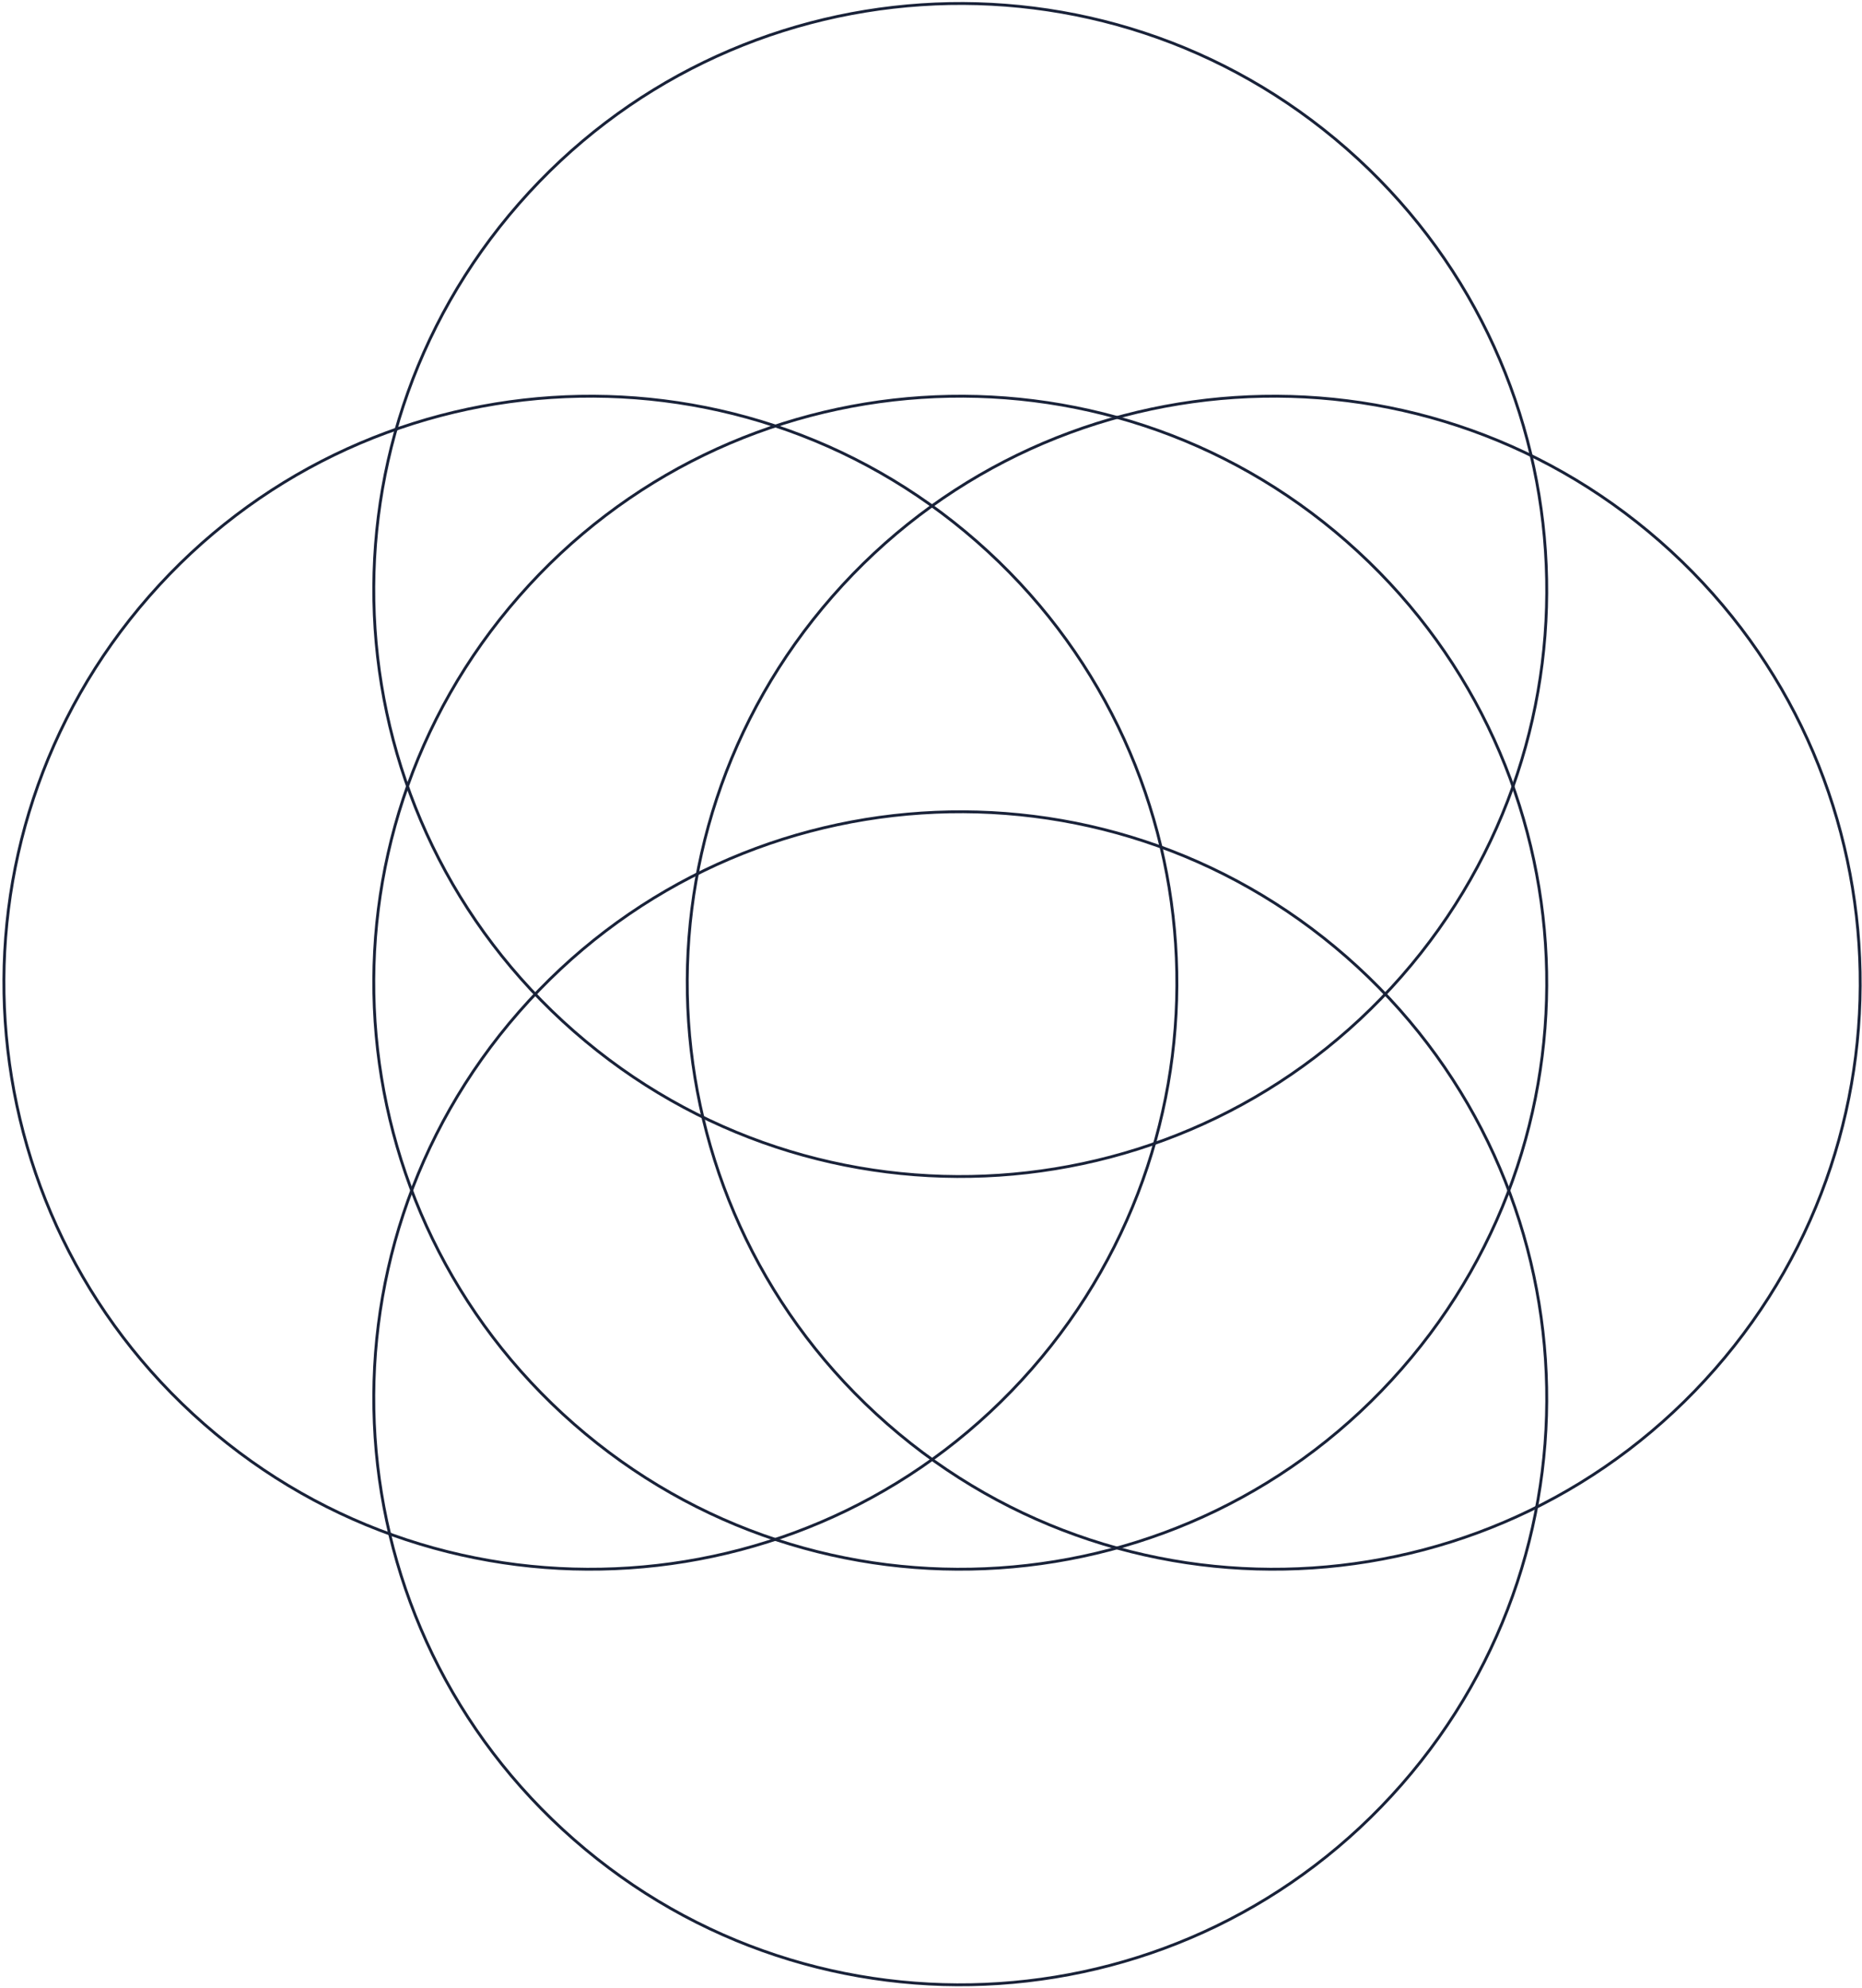
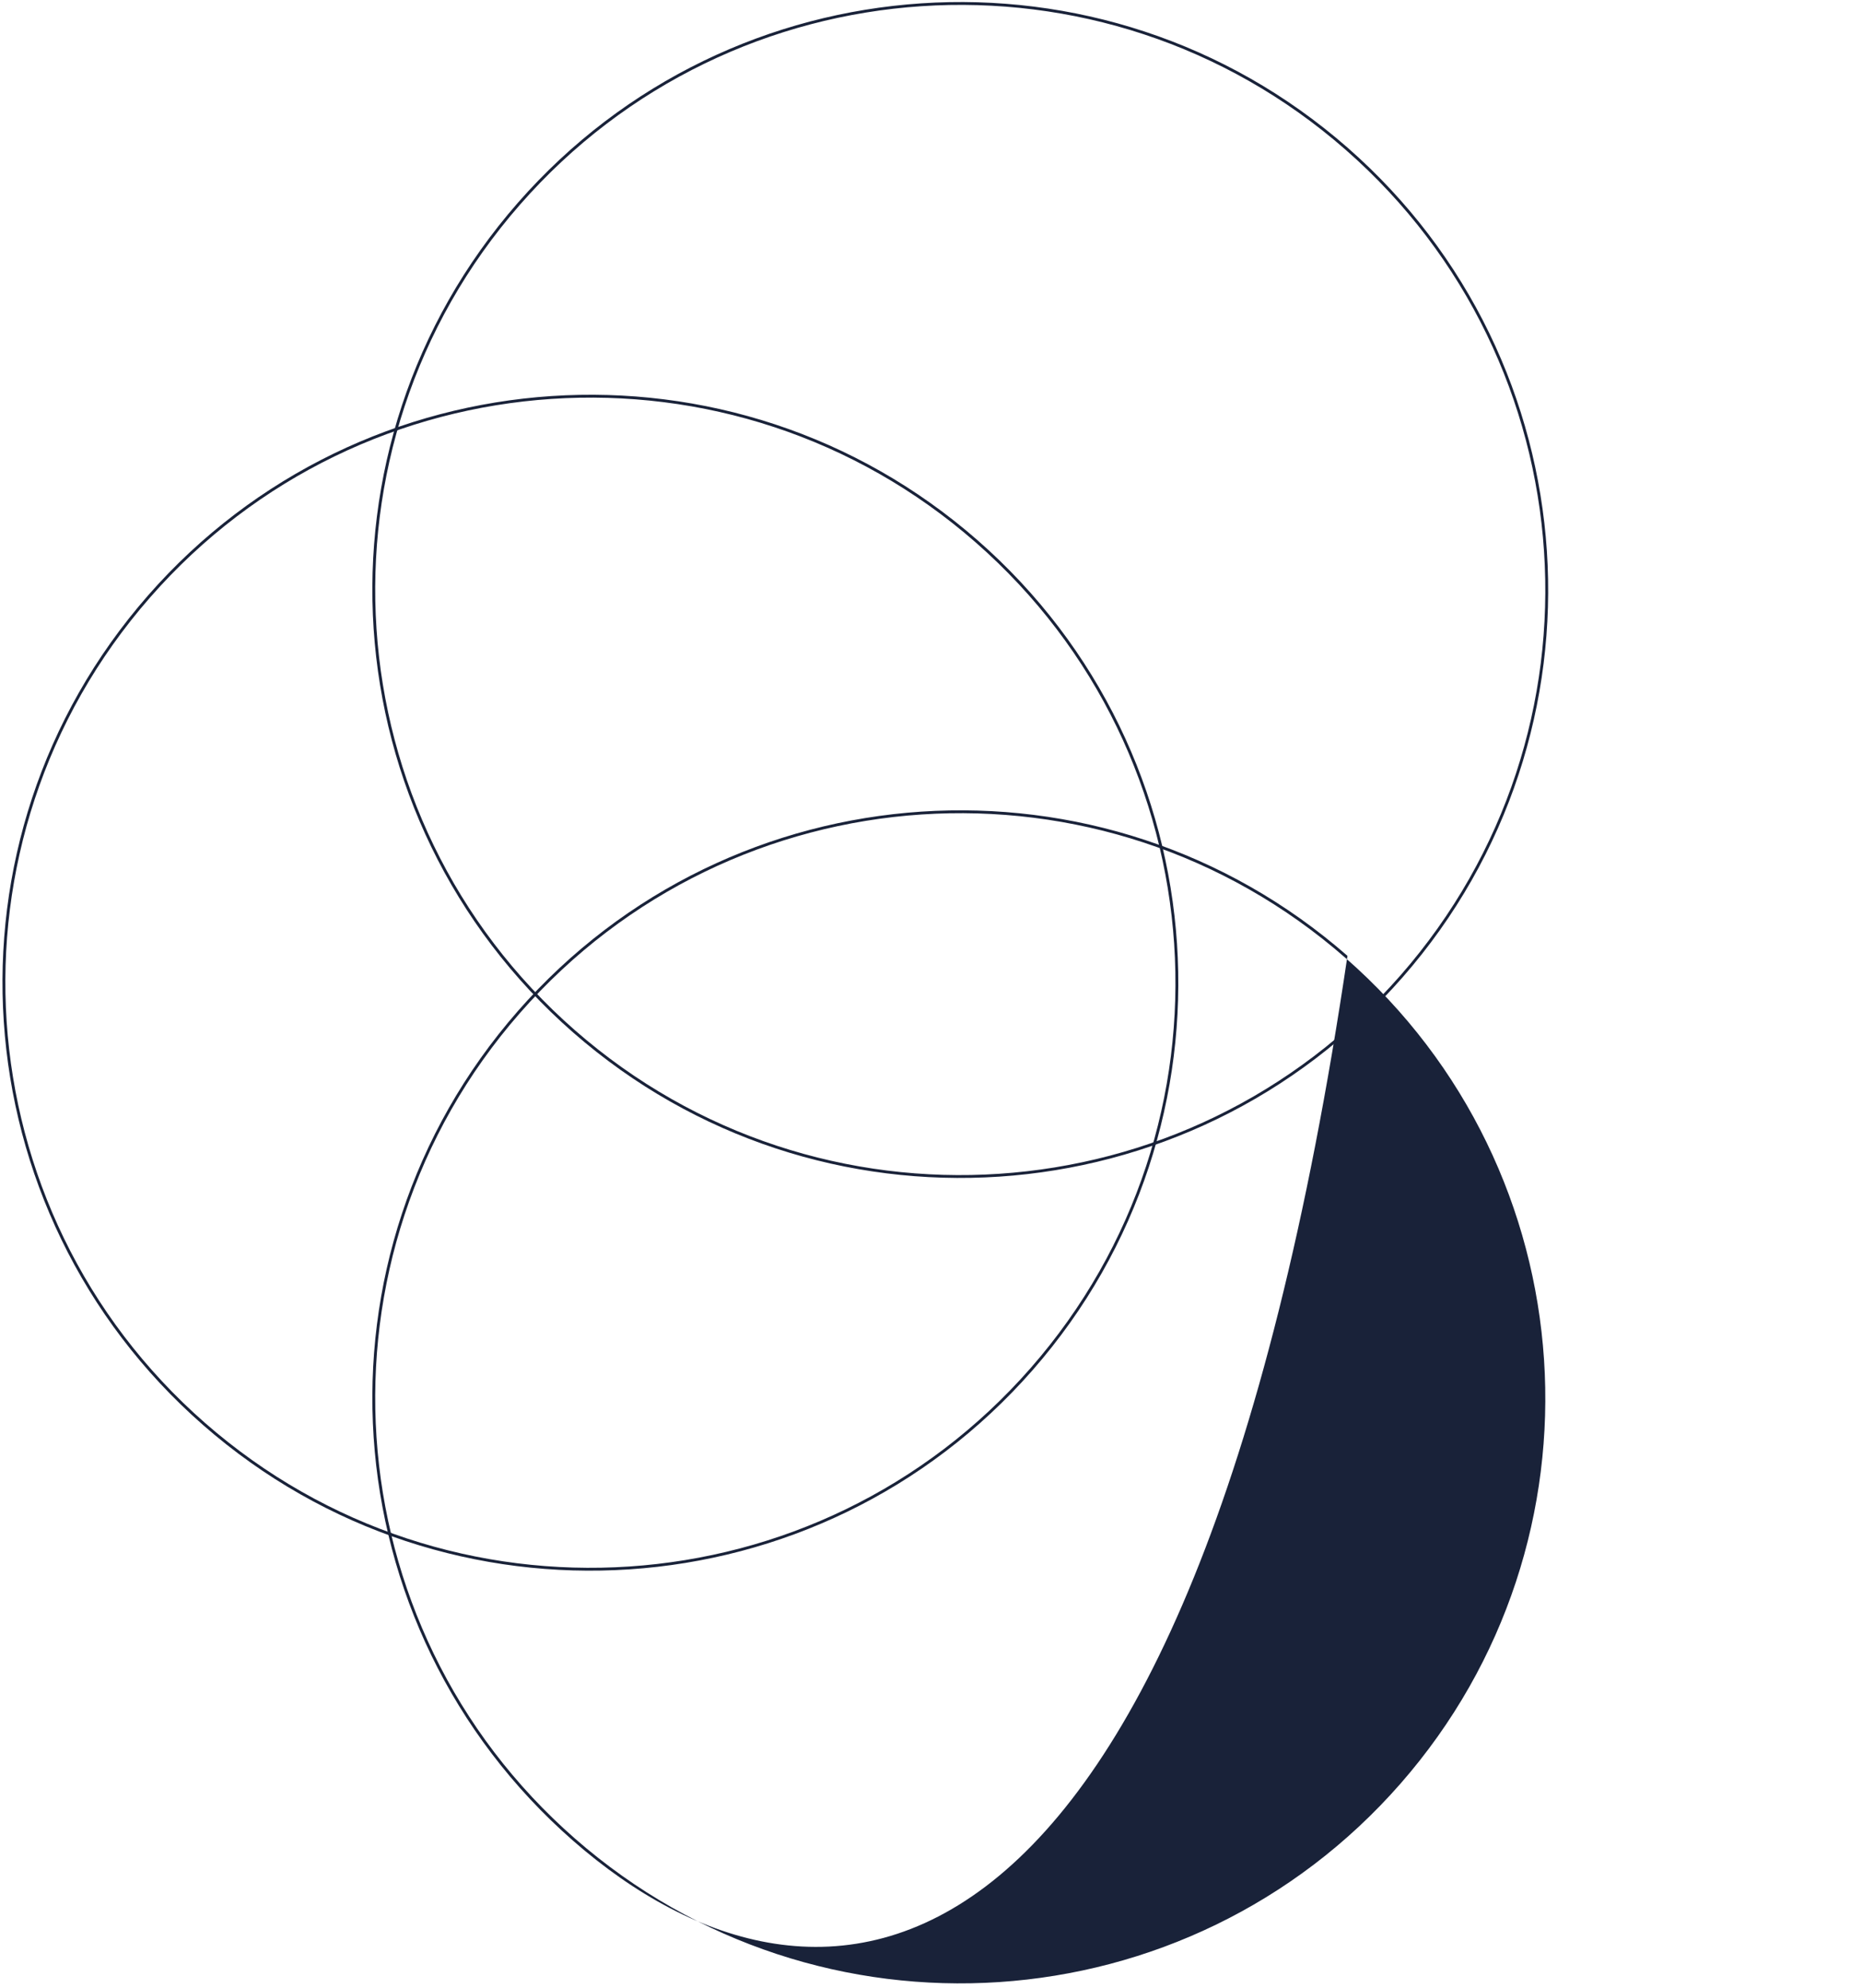
<svg xmlns="http://www.w3.org/2000/svg" width="651" height="695" viewBox="0 0 651 695" fill="none">
-   <path fill-rule="evenodd" clip-rule="evenodd" d="M580.037 189.635C665.047 264.035 673.648 393.262 599.248 478.271C524.848 563.28 395.622 571.881 310.612 497.482C225.603 423.082 217.002 293.855 291.402 208.846C365.802 123.837 495.028 115.236 580.037 189.635ZM290.649 208.187C365.413 122.762 495.271 114.12 580.696 188.883C666.121 263.646 674.764 393.505 600 478.929C525.237 564.354 395.379 572.997 309.954 498.234C224.529 423.471 215.886 293.612 290.649 208.187Z" fill="#192239" />
  <path fill-rule="evenodd" clip-rule="evenodd" d="M341.13 189.635C426.139 264.035 434.74 393.262 360.34 478.271C285.941 563.28 156.714 571.881 71.705 497.482C-13.304 423.082 -21.905 293.855 52.494 208.846C126.894 123.837 256.121 115.236 341.13 189.635ZM51.742 208.187C126.505 122.762 256.364 114.12 341.788 188.883C427.213 263.646 435.856 393.505 361.093 478.929C286.33 564.354 156.471 572.997 71.046 498.234C-14.379 423.471 -23.021 293.612 51.742 208.187Z" fill="#192239" />
-   <path fill-rule="evenodd" clip-rule="evenodd" d="M470.444 189.635C555.453 264.035 564.054 393.262 489.654 478.271C415.255 563.28 286.028 571.881 201.019 497.482C116.009 423.082 107.409 293.855 181.808 208.846C256.208 123.837 385.434 115.236 470.444 189.635ZM181.056 208.187C255.819 122.762 385.677 114.12 471.102 188.883C556.527 263.646 565.17 393.505 490.407 478.929C415.643 564.354 285.785 572.997 200.36 498.234C114.935 423.471 106.292 293.612 181.056 208.187Z" fill="#192239" />
-   <path fill-rule="evenodd" clip-rule="evenodd" d="M470.444 334.92C555.453 409.319 564.054 538.546 489.654 623.555C415.255 708.565 286.028 717.165 201.019 642.766C116.009 568.366 107.409 439.14 181.808 354.13C256.208 269.121 385.434 260.52 470.444 334.92ZM181.056 353.472C255.819 268.047 385.677 259.404 471.102 334.167C556.527 408.931 565.17 538.789 490.407 624.214C415.643 709.639 285.785 718.282 200.36 643.518C114.935 568.755 106.292 438.897 181.056 353.472Z" fill="#192239" />
+   <path fill-rule="evenodd" clip-rule="evenodd" d="M470.444 334.92C555.453 409.319 564.054 538.546 489.654 623.555C415.255 708.565 286.028 717.165 201.019 642.766C116.009 568.366 107.409 439.14 181.808 354.13C256.208 269.121 385.434 260.52 470.444 334.92ZM181.056 353.472C255.819 268.047 385.677 259.404 471.102 334.167C415.643 709.639 285.785 718.282 200.36 643.518C114.935 568.755 106.292 438.897 181.056 353.472Z" fill="#192239" />
  <path fill-rule="evenodd" clip-rule="evenodd" d="M470.444 52.34C555.453 126.74 564.054 255.966 489.654 340.976C415.255 425.985 286.028 434.586 201.019 360.186C116.009 285.787 107.409 156.56 181.808 71.551C256.208 -13.458 385.434 -22.059 470.444 52.34ZM181.056 70.892C255.819 -14.533 385.677 -23.175 471.102 51.588C556.527 126.351 565.17 256.209 490.407 341.634C415.643 427.059 285.785 435.702 200.36 360.939C114.935 286.176 106.292 156.317 181.056 70.892Z" fill="#192239" />
</svg>